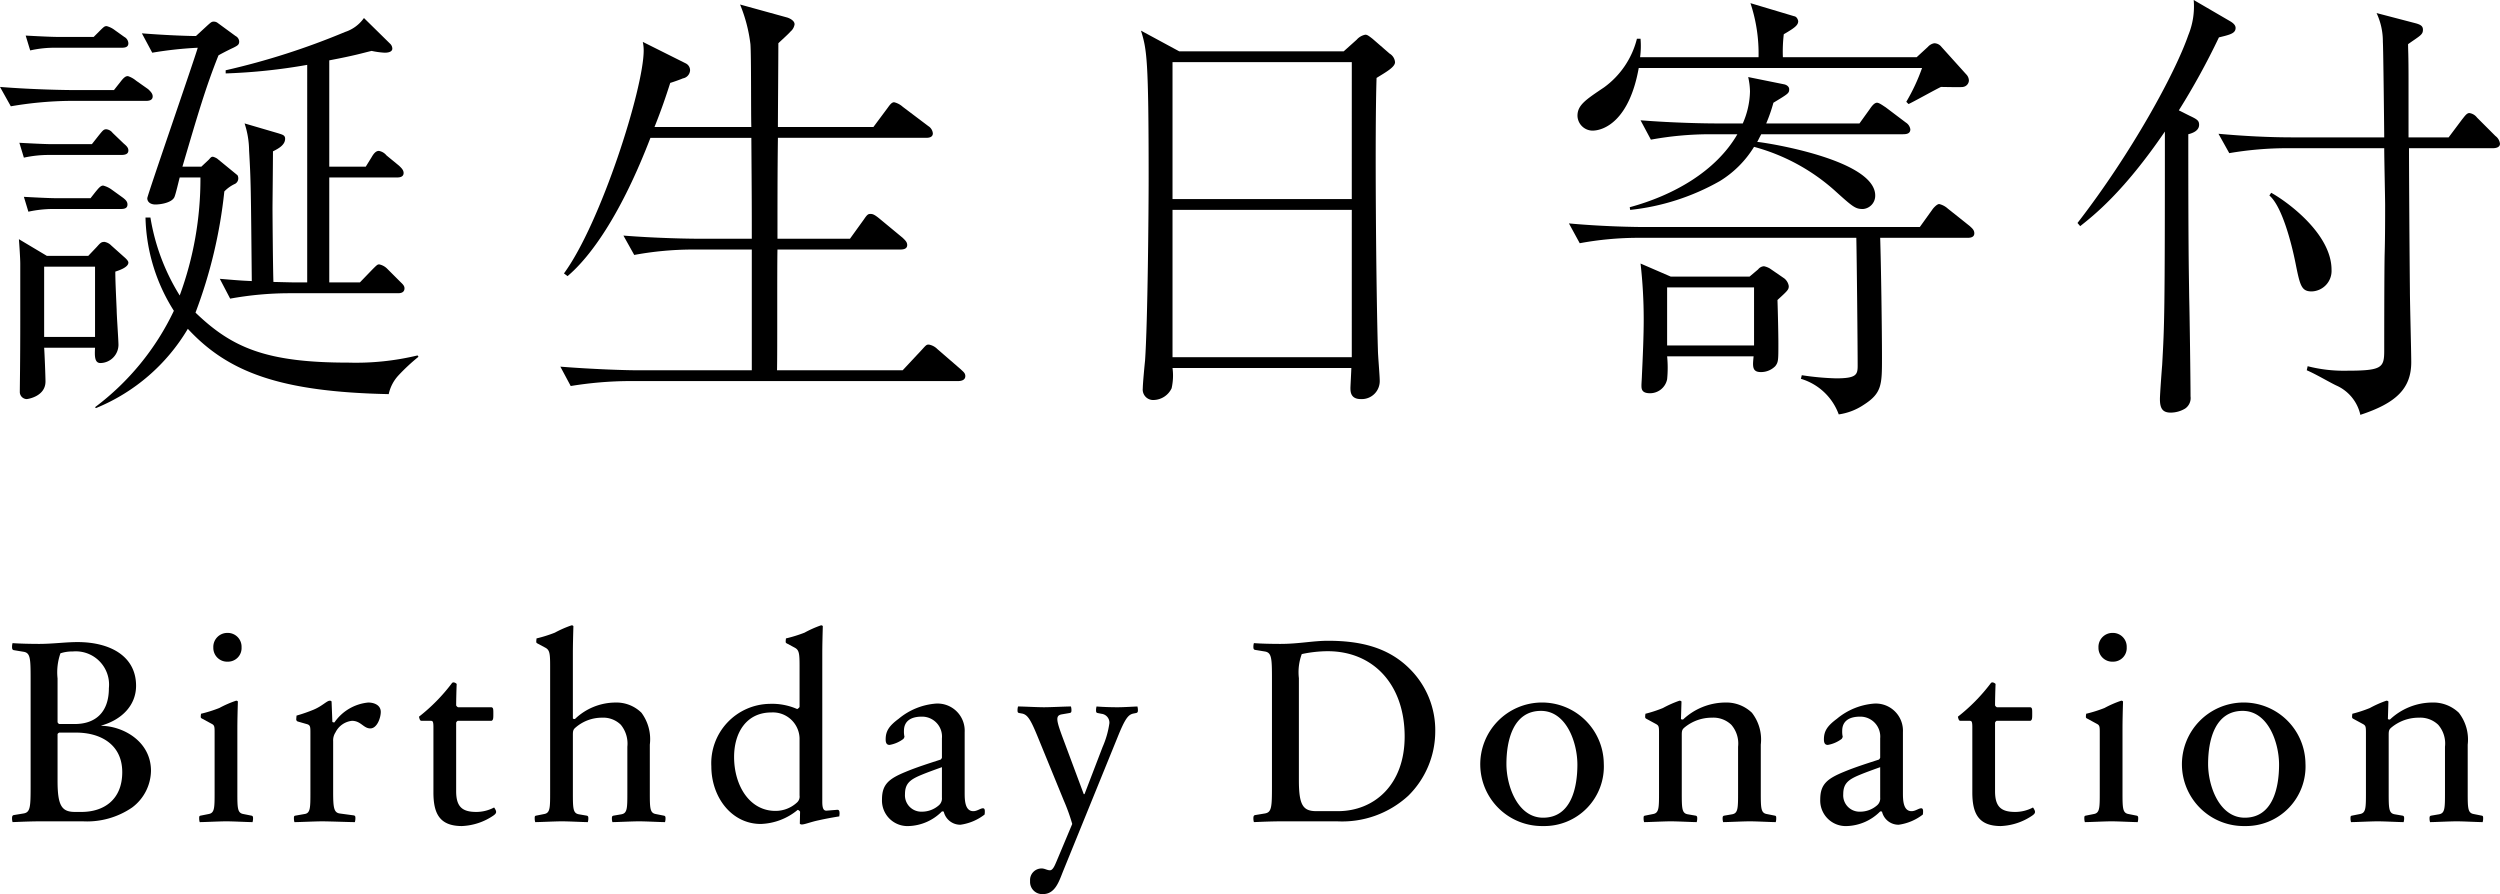
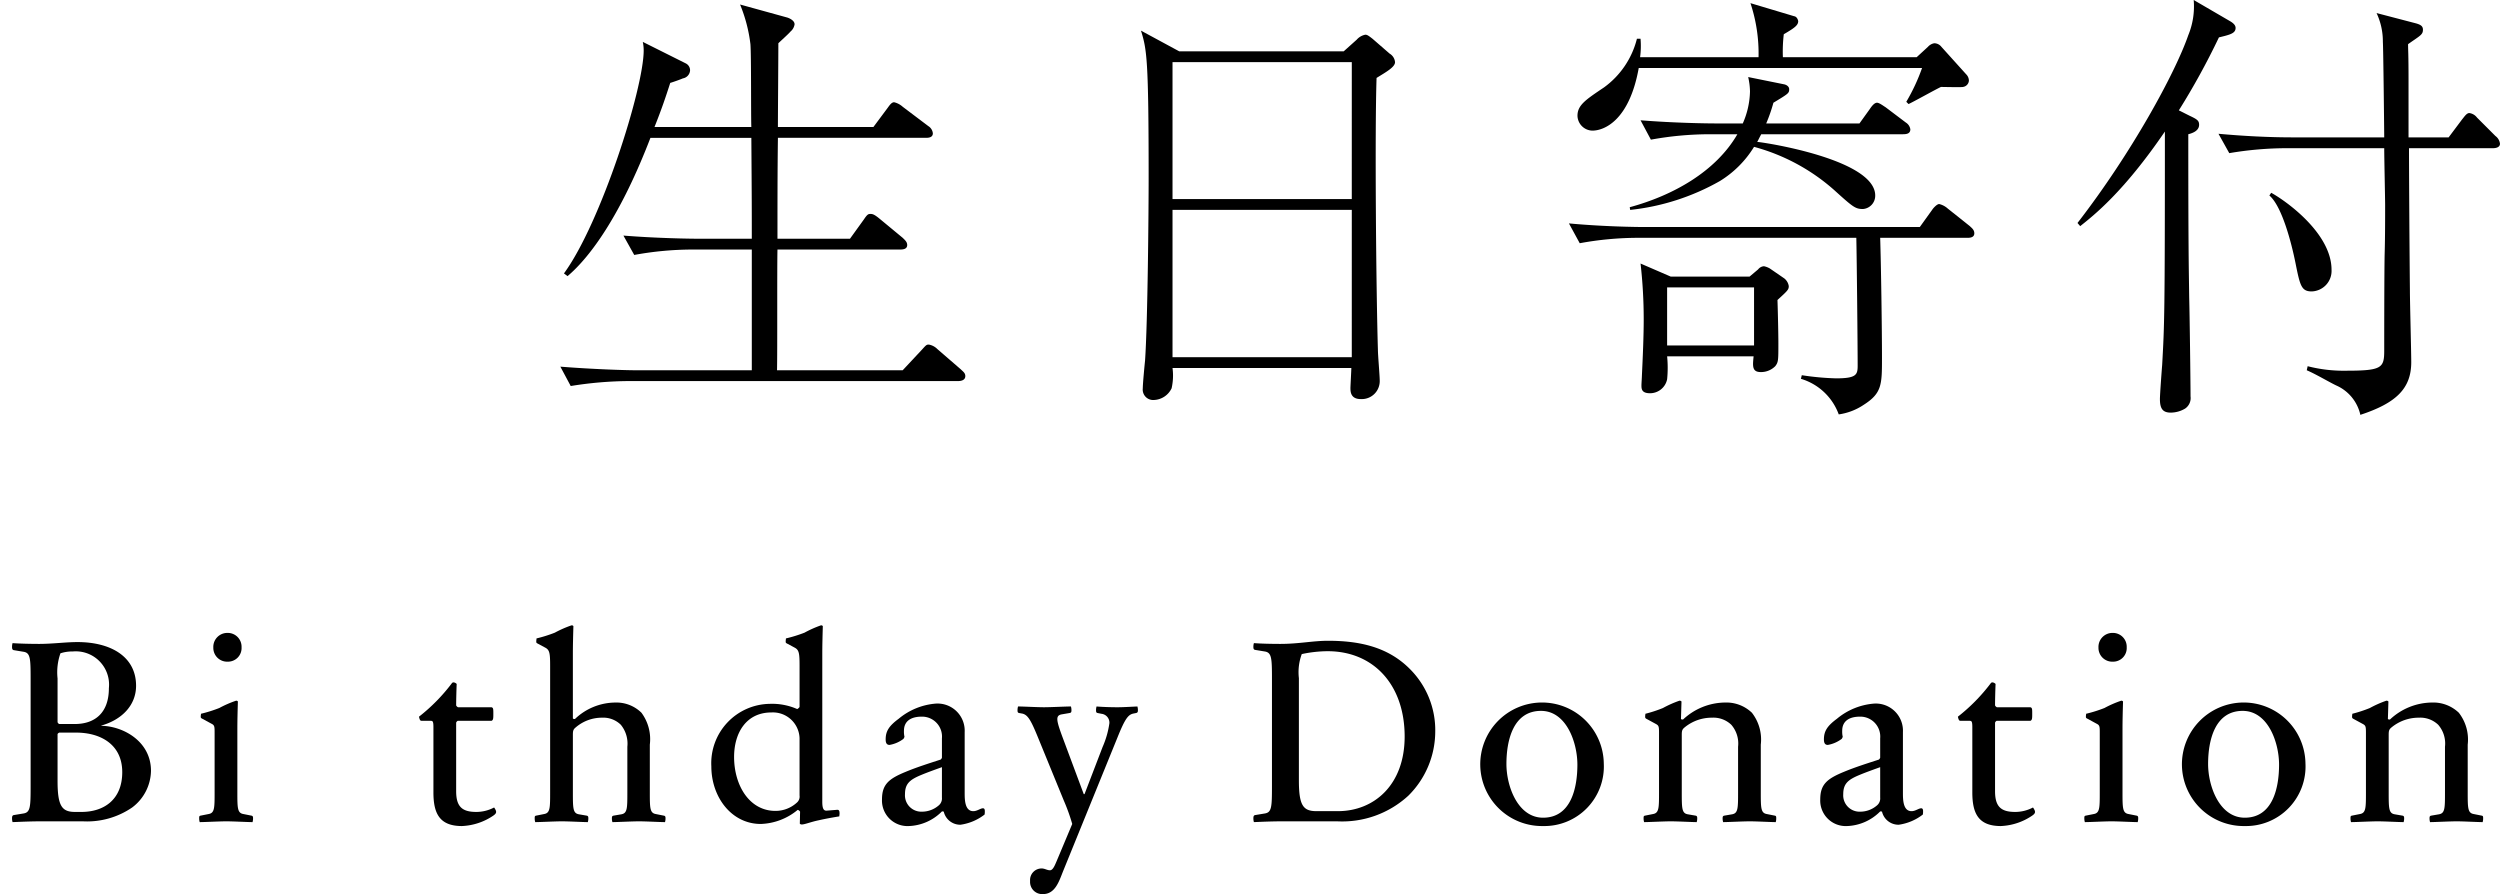
<svg xmlns="http://www.w3.org/2000/svg" viewBox="0 0 237.977 85.109">
  <title>アセット 3</title>
  <g id="レイヤー_2" data-name="レイヤー 2">
    <g id="レイヤー_1-2" data-name="レイヤー 1">
-       <path d="M13.892,9.604H6.518a35.275,35.275,0,0,0-5.488.515L0,8.275c3.216.257,6.346.3,7.117.3h3.73l.643-.815c.3-.386.472-.515.686-.515a2.31,2.31,0,0,1,.771.429l1.158.815c.172.172.429.387.429.686C14.535,9.562,14.149,9.604,13.892,9.604Zm-2.915,16.25c0,.772.043,1.716.129,3.644,0,.515.171,2.873.171,3.345a1.747,1.747,0,0,1-1.715,1.715c-.558,0-.558-.643-.515-1.457H4.202c.042.514.128,2.744.128,3.216,0,1.414-1.672,1.672-1.801,1.672a.677.677,0,0,1-.643-.644c0-.643.043-2.658.043-6.946V25.126c0-.558-.086-1.758-.129-2.358L4.459,24.355H8.403l.816-.857c.343-.387.429-.472.729-.472a1.178,1.178,0,0,1,.643.343l1.2,1.072c.3.257.429.429.429.557C12.22,25.469,11.233,25.77,10.977,25.855ZM11.534,14.75H4.631a11.008,11.008,0,0,0-2.358.257l-.429-1.415c.771.043,2.4.129,3.044.129H8.747l.642-.815c.386-.472.472-.601.73-.601a.868.868,0,0,1,.6.343l1.072,1.029c.257.215.429.386.429.644C12.22,14.664,11.92,14.75,11.534,14.75Zm-.043,5.144H5.06a11.01,11.01,0,0,0-2.358.258l-.429-1.415c.771.043,2.401.129,3.044.129H8.618l.472-.601c.257-.3.472-.601.729-.601a2.39,2.39,0,0,1,.815.386l1.071.772c.215.171.429.343.429.643C12.134,19.81,11.877,19.895,11.491,19.895Zm.085-15.35H5.231a10.49,10.49,0,0,0-2.357.257l-.43-1.414c.772.042,2.401.128,3.045.128h3.43L9.39,3.044c.515-.515.558-.557.772-.557a2.175,2.175,0,0,1,.771.386l.9.643a.719.719,0,0,1,.386.601C12.22,4.459,11.963,4.545,11.576,4.545ZM9.047,25.383H4.202v6.689H9.047Zm28.899,10.334a3.771,3.771,0,0,0-.943,1.801C26.627,37.303,21.695,35.417,17.88,31.3a18.147,18.147,0,0,1-8.747,7.547l-.086-.086a24.733,24.733,0,0,0,7.504-9.176A17.261,17.261,0,0,1,13.85,20.71H14.32a20.165,20.165,0,0,0,2.787,7.417A32.116,32.116,0,0,0,19.08,16.894H17.107c-.085.3-.386,1.629-.514,1.887-.258.515-1.287.685-1.802.685-.429,0-.771-.214-.771-.6,0-.258,4.459-13.121,4.803-14.321a36.3,36.3,0,0,0-4.331.472l-.986-1.844c2.701.215,4.76.257,5.146.257l1.115-1.028c.343-.301.386-.344.6-.344a.621.621,0,0,1,.301.086L22.425,3.43a.622.622,0,0,1,.343.515c0,.301-.129.386-.558.601-.472.215-1.372.686-1.415.729-1.2,3.002-1.929,5.488-3.43,10.591H19.166l.729-.686c.215-.258.258-.258.386-.258a1.525,1.525,0,0,1,.387.172l1.886,1.544c.086.042.129.214.129.343a.597.597,0,0,1-.3.515,3.333,3.333,0,0,0-1.029.729,45.99,45.99,0,0,1-2.744,11.534c3.474,3.345,6.731,4.759,14.535,4.759a25.064,25.064,0,0,0,6.604-.685l.086.129A18.643,18.643,0,0,0,37.946,35.717ZM37.86,27.913H27.441a31.742,31.742,0,0,0-5.531.515l-.986-1.887c1.544.129,2.016.172,3.044.214-.085-8.875-.085-9.519-.257-12.434a8.495,8.495,0,0,0-.429-2.573l3.216.943c.386.129.643.172.643.515,0,.601-.643.943-1.157,1.2,0,.858-.043,5.103-.043,5.317,0,1.029.043,6.003.086,7.117.257,0,1.672.043,2.015.043h1.201V6.174a54.75,54.75,0,0,1-7.761.816V6.689A69.032,69.032,0,0,0,32.844,3.044a3.537,3.537,0,0,0,1.801-1.329l2.487,2.444a.66.66,0,0,1,.214.472c0,.129-.086.386-.729.386a7.729,7.729,0,0,1-1.244-.172c-.9.215-1.543.429-4.03.9V15.864h3.474l.557-.9c.172-.3.387-.6.687-.6a1.185,1.185,0,0,1,.729.429l1.201.985c.171.172.429.387.429.686,0,.429-.472.429-.644.429H31.343v9.99h2.916l1.157-1.2c.472-.472.515-.515.686-.515a1.498,1.498,0,0,1,.729.386l1.286,1.286c.172.172.387.344.387.601C38.504,27.913,38.032,27.913,37.86,27.913Z" />
      <path d="M91.201,36.274H59.858a35.605,35.605,0,0,0-5.531.472l-.986-1.844c3.216.257,6.303.343,7.117.343H71.564V23.754H65.861a30.802,30.802,0,0,0-5.488.515l-1.029-1.844c3.216.257,6.346.3,7.117.3h5.103c0-2.872,0-3.559-.043-9.604H61.916c-2.787,7.246-5.66,11.277-7.89,13.163l-.343-.257c3.516-4.802,7.59-17.622,7.59-21.225a3.832,3.832,0,0,0-.086-.815l4.116,2.059a.739.739,0,0,1,.386.643.822.822,0,0,1-.687.772c-.171.085-1.028.386-1.2.429-.429,1.329-.814,2.486-1.501,4.201h9.219c-.043-1.243,0-6.774-.086-7.889A14.428,14.428,0,0,0,70.448.429l4.503,1.243c.257.086.685.301.685.643a1.11,1.11,0,0,1-.386.686c-.172.215-.986.943-1.157,1.115,0,1.243-.043,6.86-.043,7.975h9.09l1.372-1.843c.214-.301.386-.515.6-.515a1.864,1.864,0,0,1,.815.429l2.443,1.844a.917.917,0,0,1,.429.685c0,.386-.386.429-.643.429H74.051c-.043,3.088-.043,6.646-.043,9.604h6.903L82.24,20.881c.343-.515.429-.515.643-.515.172,0,.344.043.815.429l2.23,1.844c.214.215.429.387.429.686,0,.386-.386.429-.686.429H74.008c-.043,1.844,0,9.861-.043,11.491H85.928l1.844-1.973c.386-.429.429-.472.643-.472a1.514,1.514,0,0,1,.814.429l2.231,1.93c.214.215.429.343.429.643C91.888,36.188,91.501,36.274,91.201,36.274Z" />
      <path d="M131.036,7.418c-.172,5.144-.043,20.195.129,25.897,0,.472.171,2.444.171,2.873a1.712,1.712,0,0,1-1.801,1.801c-.986,0-.986-.73-.986-1.072,0-.129.086-1.672.086-1.887H111.613a5.488,5.488,0,0,1-.086,1.93,1.948,1.948,0,0,1-1.673,1.115.995.995,0,0,1-1.071-1.115c0-.429.171-2.23.214-2.615.258-3.688.343-14.45.343-17.365,0-11.362-.171-12.263-.729-14.063l3.645,1.972h15.65l1.243-1.114a1.464,1.464,0,0,1,.815-.472c.172,0,.301.086.686.386l1.629,1.415a1.042,1.042,0,0,1,.515.815C132.794,6.389,131.936,6.86,131.036,7.418Zm-2.358-1.501H111.613V18.952h17.064Zm0,14.063H111.613V34.002h17.064Z" />
      <path d="M187.294,22.639h-8.318c.086,2.659.171,8.747.171,11.405,0,2.573,0,3.388-1.758,4.503a5.671,5.671,0,0,1-2.358.9,5.499,5.499,0,0,0-3.602-3.388l.086-.343a25.479,25.479,0,0,0,3.259.3c1.93,0,2.058-.343,2.058-1.2,0-1.93-.085-10.419-.128-12.178H155.864a30.817,30.817,0,0,0-5.488.515l-1.028-1.887c3.215.301,6.346.344,7.117.344H182.748l1.201-1.673c.086-.128.429-.515.643-.515a1.866,1.866,0,0,1,.815.43l2.101,1.672c.172.172.429.343.429.686C187.936,22.597,187.551,22.639,187.294,22.639Zm-.43-14.363c-.085.043-1.972,0-2.101,0-.472.214-2.615,1.415-3.087,1.629l-.215-.214a18.242,18.242,0,0,0,1.501-3.216h-26.97c-.9,5.017-3.302,5.96-4.416,5.96a1.454,1.454,0,0,1-1.415-1.415c0-1.029.815-1.544,2.529-2.701a8.172,8.172,0,0,0,3.13-4.631h.344a8.08,8.08,0,0,1-.043,1.758h11.276A15.168,15.168,0,0,0,166.627.3l4.159,1.244c.3.042.386.429.386.472,0,.386-.343.643-1.372,1.243a14,14,0,0,0-.086,2.187h12.734l1.072-.986a1.058,1.058,0,0,1,.6-.343.873.873,0,0,1,.686.343l2.358,2.615a.87.87,0,0,1,.257.601A.649.649,0,0,1,186.864,8.275Zm-5.702,4.502H167.655c-.257.472-.257.515-.386.729.986.086,11.234,1.716,11.234,5.103a1.266,1.266,0,0,1-1.158,1.286c-.729,0-.943-.171-2.744-1.801a18.948,18.948,0,0,0-7.632-4.116,9.855,9.855,0,0,1-3.259,3.259,21.984,21.984,0,0,1-8.532,2.744l-.043-.257c4.116-1.115,8.19-3.388,10.247-6.946h-2.701a31.285,31.285,0,0,0-5.531.515l-.985-1.844c3.216.257,6.303.3,7.117.3h2.615a7.917,7.917,0,0,0,.686-3.044,6.653,6.653,0,0,0-.172-1.372l3.388.686c.257.043.515.215.515.472,0,.387-.086.429-1.501,1.287a15.283,15.283,0,0,1-.686,1.972h8.876l.986-1.372c.171-.257.429-.6.685-.6.215,0,.601.3.815.429l1.929,1.457a.923.923,0,0,1,.429.644C181.848,12.734,181.462,12.777,181.162,12.777ZM169.199,28.556c.043,1.287.086,3.259.086,4.117,0,1.629,0,1.801-.3,2.187a1.91,1.91,0,0,1-1.372.558c-.858,0-.772-.601-.686-1.501h-8.232a11.204,11.204,0,0,1,0,2.187,1.659,1.659,0,0,1-1.629,1.329c-.815,0-.815-.429-.815-.771,0-.129.043-.772.043-.9.086-1.801.172-3.773.172-5.36a47.15,47.15,0,0,0-.3-5.316l2.872,1.243h7.504l.815-.686a.765.765,0,0,1,.558-.3,1.877,1.877,0,0,1,.558.214l1.372.943a1.162,1.162,0,0,1,.429.729C170.272,27.57,170.185,27.655,169.199,28.556Zm-2.23-1.2h-8.275v5.531H166.97Z" />
      <path d="M211.221,3.559a68.941,68.941,0,0,1-3.815,6.946l1.029.515c.729.343.9.472.9.858,0,.6-.687.814-1.029.9,0,11.105.043,12.306.086,15.565.043,1.501.128,8.06.128,9.39a1.211,1.211,0,0,1-.515,1.158,2.683,2.683,0,0,1-1.372.386c-.729,0-1.028-.343-1.028-1.286,0-.429.171-2.744.214-3.259.215-3.859.258-4.631.258-22.21-3.945,5.788-6.817,8.018-8.062,9.004l-.257-.3c5.146-6.646,9.305-14.278,10.548-17.88A7.198,7.198,0,0,0,208.82,0l3.387,1.973c.386.214.601.429.601.685C212.808,3.173,212.293,3.302,211.221,3.559ZM237.333,14.106h-8.018c0,2.144.043,9.305.086,13.549,0,1.072.128,5.832.128,6.818,0,2.529-1.457,3.901-4.845,5.017a4.001,4.001,0,0,0-2.272-2.787c-.643-.301-1.93-1.072-2.83-1.458l.086-.386a13.68,13.68,0,0,0,3.644.429c3.43,0,3.644-.258,3.644-1.93,0-.386,0-7.718.043-9.262.043-1.5.043-3.43.043-4.588,0-.6-.086-4.502-.086-5.402h-9.262a33.121,33.121,0,0,0-5.488.472l-1.028-1.844c2.357.215,4.759.343,7.117.343h8.661c0-.472-.086-8.575-.129-9.09a6.357,6.357,0,0,0-.6-2.744l3.772.986c.429.129.643.258.643.601,0,.472-.257.558-1.415,1.372,0,.6.043.858.043,3.387v5.488h3.816l1.286-1.715c.214-.257.429-.601.685-.601a1.106,1.106,0,0,1,.73.429l1.758,1.759a1.057,1.057,0,0,1,.429.729C237.977,14.021,237.591,14.106,237.333,14.106ZM220.054,27.741c-.986,0-1.114-.557-1.544-2.701-.386-1.93-1.286-5.402-2.486-6.432l.172-.257c1.414.771,5.745,3.858,5.745,7.332A1.954,1.954,0,0,1,220.054,27.741Z" />
      <path d="M12.58,76.865a7.585,7.585,0,0,1-4.708,1.317H4.086c-1.27,0-2.142.05-2.889.075a1.199,1.199,0,0,1-.05-.373c0-.148.024-.273.174-.298l.897-.148c.672-.1.697-.598.697-2.617V64.656c0-2.02-.025-2.518-.697-2.617L1.321,61.89c-.149-.024-.174-.148-.174-.298a1.187,1.187,0,0,1,.05-.372c.647.05,1.743.074,2.515.074,1.294,0,2.54-.174,3.662-.174,3.115,0,5.579,1.343,5.579,4.159,0,1.869-1.369,3.24-3.312,3.788v.024c2.068.025,4.731,1.468,4.731,4.284A4.444,4.444,0,0,1,12.58,76.865ZM6.925,62.014a3.6,3.6,0,0,0-1.172.175,5.491,5.491,0,0,0-.274,2.393v4.163a.338.338,0,0,0,.15.174H7.124c1.87,0,3.241-1.022,3.241-3.414A3.169,3.169,0,0,0,6.925,62.014Zm.324,7.724h-1.62c-.075.05-.125.075-.15.149v4.436c0,2.393.399,2.966,1.671,2.966h.598c2.119,0,3.889-1.147,3.889-3.788S9.566,69.737,7.249,69.737Z" />
      <path d="M24.039,78.258c-.498,0-1.818-.075-2.489-.075s-2.042.075-2.54.075a1.223,1.223,0,0,1-.05-.372c0-.148,0-.223.149-.248l.748-.149c.572-.1.572-.573.572-2.093V69.788c0-.623,0-.748-.299-.897l-.872-.474c-.149-.074-.149-.1-.149-.225,0-.074.025-.199.025-.249a12.971,12.971,0,0,0,1.743-.548,10.182,10.182,0,0,1,1.592-.694.195.195,0,0,1,.175.074c-.025.894-.05,1.767-.05,2.613v6.007c0,1.52,0,1.993.572,2.093l.748.149c.149.025.174.1.174.248A1.192,1.192,0,0,1,24.039,78.258ZM21.674,62.985a1.314,1.314,0,0,1-1.368-1.344,1.334,1.334,0,0,1,1.344-1.394,1.315,1.315,0,0,1,1.344,1.369A1.294,1.294,0,0,1,21.674,62.985Z" />
-       <path d="M35.251,69.339c-.648,0-.897-.723-1.744-.723a1.984,1.984,0,0,0-1.569,1.097,1.393,1.393,0,0,0-.225.847v4.835c0,1.52.075,1.97.647,2.044l1.296.175c.15.024.175.099.175.248a1.42,1.42,0,0,1-.05.397c-.499,0-2.441-.075-3.113-.075s-2.141.075-2.639.075a1.192,1.192,0,0,1-.05-.372c0-.148,0-.223.149-.248l.847-.149c.573-.074.573-.573.573-2.094V69.787c0-.573,0-.747-.299-.847l-.872-.25a.216.216,0,0,1-.175-.248c0-.075.025-.274.025-.323a14.974,14.974,0,0,0,1.644-.572c.821-.349,1.244-.846,1.518-.846a.193.193,0,0,1,.174.074l.075,1.94c.05.05.1.05.199.05a4.429,4.429,0,0,1,3.214-1.891c.572,0,1.195.249,1.195.895C36.247,68.317,35.898,69.339,35.251,69.339Z" />
      <path d="M46.96,77.638a5.729,5.729,0,0,1-2.99.994c-2.165,0-2.712-1.243-2.712-3.212v-6.206c0-.548-.075-.598-.25-.598h-.821c-.15,0-.175-.025-.225-.124a1.099,1.099,0,0,1-.075-.273,17.102,17.102,0,0,0,3.112-3.162.201.201,0,0,1,.199-.1.502.502,0,0,1,.274.149c-.025.548-.05,1.569-.05,2.043a.393.393,0,0,0,.174.174h3.19c.175.05.175.175.175.622,0,.422,0,.597-.175.671H43.571a.331.331,0,0,0-.149.174v6.53c0,1.495.598,1.969,1.918,1.969a3.628,3.628,0,0,0,1.694-.424,1.273,1.273,0,0,1,.149.25C47.283,77.339,47.209,77.463,46.96,77.638Z" />
      <path d="M63.302,78.258c-.498,0-1.793-.075-2.465-.075s-2.066.075-2.54.075a1.192,1.192,0,0,1-.05-.372c0-.148.024-.223.174-.248l.724-.124c.573-.1.573-.573.573-2.118V71.084a2.828,2.828,0,0,0-.623-2.094A2.386,2.386,0,0,0,57.3,68.317a3.819,3.819,0,0,0-2.493.922c-.249.199-.274.349-.274.723v5.434c0,1.545,0,2.019.573,2.118l.723.124c.15.025.175.1.175.248a1.192,1.192,0,0,1-.05.372c-.474,0-1.794-.075-2.466-.075s-2.041.075-2.539.075a1.195,1.195,0,0,1-.05-.372c0-.148,0-.223.149-.248l.747-.149c.573-.1.573-.573.573-2.093V63.388c0-1.221-.05-1.52-.474-1.744l-.697-.374c-.149-.074-.149-.1-.149-.224,0-.075.024-.225.024-.274a13.018,13.018,0,0,0,1.743-.548,10.217,10.217,0,0,1,1.593-.698.193.193,0,0,1,.174.075c-.024.896-.05,1.794-.05,2.641v6.15c.05.05.1.05.199.05a5.603,5.603,0,0,1,3.814-1.566,3.397,3.397,0,0,1,2.515.97,4.223,4.223,0,0,1,.797,3.039v4.512c0,1.52,0,1.993.572,2.093l.748.149c.149.025.174.1.174.248A1.195,1.195,0,0,1,63.302,78.258Z" />
      <path d="M79.894,77.712c-.473.074-1.32.224-1.967.372-.722.149-1.319.398-1.593.398a.245.245,0,0,1-.199-.075l.025-1.143a.402.402,0,0,0-.225-.174,5.78,5.78,0,0,1-3.515,1.343c-2.791,0-4.707-2.563-4.707-5.479A5.653,5.653,0,0,1,73.269,67a5.925,5.925,0,0,1,2.617.496.592.592,0,0,0,.225-.198v-3.91c0-1.221-.05-1.52-.474-1.744l-.698-.374c-.149-.074-.149-.1-.149-.224,0-.075.025-.225.025-.274a13.216,13.216,0,0,0,1.768-.548,10.232,10.232,0,0,1,1.567-.698.193.193,0,0,1,.174.075c-.024.896-.05,1.794-.05,2.641V76.317c0,.647.125.872.424.848l.946-.075c.199-.024.274.05.274.349C79.919,77.513,79.894,77.662,79.894,77.712ZM76.11,70.261a2.537,2.537,0,0,0-2.692-2.441c-2.343,0-3.539,1.894-3.539,4.236,0,2.691,1.445,5.134,3.938,5.134a3.004,3.004,0,0,0,2.018-.772.758.758,0,0,0,.275-.698Z" />
      <path d="M93.722,77.538a4.84,4.84,0,0,1-2.292.969,1.612,1.612,0,0,1-1.592-1.242.318.318,0,0,0-.175-.025,4.652,4.652,0,0,1-3.166,1.393,2.43,2.43,0,0,1-2.539-2.539c0-1.445.672-1.969,2.239-2.616,1.072-.449,2.344-.848,3.342-1.172a.439.439,0,0,0,.124-.175V70.286a1.897,1.897,0,0,0-1.92-2.068c-.997,0-1.695.398-1.695,1.346a2.237,2.237,0,0,0,.05.573.773.773,0,0,1-.1.199,3.05,3.05,0,0,1-1.318.573c-.249,0-.373-.149-.373-.523,0-.772.298-1.271,1.243-1.969a6.279,6.279,0,0,1,3.54-1.442,2.585,2.585,0,0,1,2.738,2.713v5.758c0,.647,0,1.77.822,1.77.373,0,.672-.274.921-.274.15,0,.175.149.175.274A1.449,1.449,0,0,1,93.722,77.538Zm-4.059-4.511c-.623.225-1.397.499-2.044.772-.998.424-1.472.798-1.472,1.795a1.557,1.557,0,0,0,1.621,1.67,2.438,2.438,0,0,0,1.62-.623.859.859,0,0,0,.274-.723Z" />
      <path d="M108.147,67.872l-.249.05c-.498.1-.798.473-1.52,2.267l-5.207,12.804c-.374.946-.748,2.117-1.894,2.117a1.157,1.157,0,0,1-1.221-1.246,1.1,1.1,0,0,1,1.096-1.195c.299,0,.523.174.797.174.3,0,.499-.572.623-.847l1.495-3.562a18.15,18.15,0,0,0-.797-2.217l-2.467-6.028c-.673-1.645-.972-2.167-1.52-2.267l-.275-.05c-.124-.025-.149-.101-.149-.25a1.225,1.225,0,0,1,.05-.373c.498,0,1.794.074,2.467.074s2.067-.074,2.566-.074a1.194,1.194,0,0,1,.05.373c0,.149-.024.225-.174.25l-.723.124c-.623.1-.573.498.025,2.117l2.043,5.481h.074l1.719-4.484a8.607,8.607,0,0,0,.648-2.267.85.85,0,0,0-.748-.896l-.373-.074c-.125-.025-.15-.101-.15-.25a1.197,1.197,0,0,1,.05-.373c.598.05,1.37.074,1.993.074.548,0,1.32-.05,1.893-.074a1.194,1.194,0,0,1,.05.373C108.321,67.772,108.272,67.847,108.147,67.872Z" />
      <path d="M134.059,75.744a9.298,9.298,0,0,1-6.778,2.438h-5.057c-1.27,0-2.166.05-2.863.075a1.198,1.198,0,0,1-.05-.373c0-.148.025-.273.174-.298l.897-.148c.672-.1.697-.598.697-2.616V64.655c0-2.019-.025-2.542-.697-2.642l-.897-.148c-.149-.025-.174-.125-.174-.273a1.198,1.198,0,0,1,.05-.373c.598.05,1.643.075,2.515.075,1.767,0,3.088-.298,4.533-.298,2.966,0,5.683.57,7.775,2.663a8.215,8.215,0,0,1,2.438,6.005A8.608,8.608,0,0,1,134.059,75.744Zm-7.675-13.755a11.98,11.98,0,0,0-2.468.274,4.955,4.955,0,0,0-.274,2.292v9.719c0,2.392.399,2.94,1.67,2.94h2.044c3.439,0,6.354-2.492,6.354-7.103C133.71,65.154,130.72,61.989,126.384,61.989Z" />
      <path d="M146.888,78.632a5.88,5.88,0,1,1,5.778-5.953A5.669,5.669,0,0,1,146.888,78.632Zm-.199-10.963c-2.667,0-3.291,2.842-3.291,5.06,0,2.094,1.072,5.108,3.49,5.108,2.667,0,3.265-2.841,3.265-5.059C150.152,70.685,149.106,67.669,146.689,67.669Z" />
      <path d="M169.034,78.258c-.498,0-1.793-.075-2.465-.075s-2.067.075-2.541.075a1.223,1.223,0,0,1-.05-.372c0-.148.025-.223.175-.248l.723-.124c.573-.1.573-.573.573-2.118V71.084a2.717,2.717,0,0,0-.647-2.094,2.467,2.467,0,0,0-1.845-.673,4.062,4.062,0,0,0-2.593.922c-.249.199-.275.349-.275.723v5.434c0,1.545,0,2.019.573,2.118l.723.124c.15.025.175.1.175.248a1.192,1.192,0,0,1-.05.372c-.474,0-1.794-.075-2.466-.075s-2.041.075-2.539.075a1.192,1.192,0,0,1-.05-.372c0-.148,0-.223.149-.248l.747-.149c.573-.1.573-.573.573-2.093V69.737c0-.573-.025-.673-.299-.822l-.872-.474c-.149-.074-.149-.124-.149-.249,0-.074.024-.198.024-.248a12.63,12.63,0,0,0,1.669-.547,10.152,10.152,0,0,1,1.567-.696.245.245,0,0,1,.199.074l-.05,1.666c.05.05.1.05.199.05a5.916,5.916,0,0,1,3.988-1.616,3.511,3.511,0,0,1,2.564.97,4.151,4.151,0,0,1,.847,3.039v4.512c0,1.52,0,1.993.572,2.093l.748.149c.149.025.149.1.149.248A1.223,1.223,0,0,1,169.034,78.258Z" />
      <path d="M183.035,77.538a4.84,4.84,0,0,1-2.292.969,1.612,1.612,0,0,1-1.592-1.242.318.318,0,0,0-.175-.025,4.653,4.653,0,0,1-3.166,1.393,2.43,2.43,0,0,1-2.539-2.539c0-1.445.672-1.969,2.239-2.616,1.072-.449,2.344-.848,3.342-1.172a.44.44,0,0,0,.124-.175V70.286a1.897,1.897,0,0,0-1.92-2.068c-.997,0-1.695.398-1.695,1.346a2.237,2.237,0,0,0,.05.573.776.776,0,0,1-.1.199,3.05,3.05,0,0,1-1.318.573c-.249,0-.373-.149-.373-.523,0-.772.298-1.271,1.243-1.969a6.279,6.279,0,0,1,3.54-1.442,2.585,2.585,0,0,1,2.738,2.713v5.758c0,.647,0,1.77.822,1.77.373,0,.672-.274.921-.274.15,0,.175.149.175.274A1.449,1.449,0,0,1,183.035,77.538Zm-4.059-4.511c-.623.225-1.397.499-2.044.772-.998.424-1.472.798-1.472,1.795a1.557,1.557,0,0,0,1.621,1.67,2.438,2.438,0,0,0,1.62-.623.859.859,0,0,0,.275-.723Z" />
      <path d="M193.449,77.638a5.728,5.728,0,0,1-2.99.994c-2.165,0-2.712-1.243-2.712-3.212v-6.206c0-.548-.075-.598-.25-.598h-.821c-.15,0-.175-.025-.225-.124a1.099,1.099,0,0,1-.075-.273,17.105,17.105,0,0,0,3.112-3.162.201.201,0,0,1,.199-.1.502.502,0,0,1,.273.149c-.025.548-.05,1.569-.05,2.043a.392.392,0,0,0,.174.174h3.189c.175.05.175.175.175.622,0,.422,0,.597-.175.671h-3.214a.332.332,0,0,0-.149.174v6.53c0,1.495.598,1.969,1.918,1.969a3.628,3.628,0,0,0,1.694-.424,1.278,1.278,0,0,1,.149.25C193.773,77.339,193.698,77.463,193.449,77.638Z" />
      <path d="M203.488,78.258c-.498,0-1.818-.075-2.489-.075s-2.042.075-2.54.075a1.223,1.223,0,0,1-.05-.372c0-.148,0-.223.149-.248l.748-.149c.572-.1.572-.573.572-2.093V69.788c0-.623,0-.748-.299-.897l-.872-.474c-.149-.074-.149-.1-.149-.225,0-.074.025-.199.025-.249a12.971,12.971,0,0,0,1.743-.548,10.182,10.182,0,0,1,1.592-.694.195.195,0,0,1,.175.074c-.025.894-.05,1.767-.05,2.613v6.007c0,1.52,0,1.993.572,2.093l.748.149c.149.025.174.1.174.248A1.192,1.192,0,0,1,203.488,78.258ZM201.123,62.985a1.314,1.314,0,0,1-1.368-1.344,1.334,1.334,0,0,1,1.344-1.394,1.315,1.315,0,0,1,1.344,1.369A1.294,1.294,0,0,1,201.123,62.985Z" />
      <path d="M213.681,78.632a5.88,5.88,0,1,1,5.778-5.953A5.669,5.669,0,0,1,213.681,78.632Zm-.199-10.963c-2.667,0-3.291,2.842-3.291,5.06,0,2.094,1.072,5.108,3.49,5.108,2.667,0,3.265-2.841,3.265-5.059C216.945,70.685,215.898,67.669,213.481,67.669Z" />
      <path d="M236.325,78.258c-.498,0-1.793-.075-2.465-.075s-2.067.075-2.541.075a1.223,1.223,0,0,1-.05-.372c0-.148.025-.223.175-.248l.723-.124c.573-.1.573-.573.573-2.118V71.084a2.717,2.717,0,0,0-.647-2.094,2.467,2.467,0,0,0-1.845-.673,4.062,4.062,0,0,0-2.593.922c-.249.199-.274.349-.274.723v5.434c0,1.545,0,2.019.573,2.118l.723.124c.15.025.175.1.175.248a1.195,1.195,0,0,1-.05.372c-.474,0-1.794-.075-2.466-.075s-2.041.075-2.539.075a1.192,1.192,0,0,1-.05-.372c0-.148,0-.223.149-.248l.747-.149c.573-.1.573-.573.573-2.093V69.737c0-.573-.025-.673-.299-.822l-.872-.474c-.149-.074-.149-.124-.149-.249,0-.074.024-.198.024-.248a12.63,12.63,0,0,0,1.669-.547,10.152,10.152,0,0,1,1.567-.696.245.245,0,0,1,.199.074l-.05,1.666c.05.05.1.05.199.05a5.915,5.915,0,0,1,3.988-1.616,3.511,3.511,0,0,1,2.564.97,4.151,4.151,0,0,1,.847,3.039v4.512c0,1.52,0,1.993.572,2.093l.748.149c.149.025.149.1.149.248A1.223,1.223,0,0,1,236.325,78.258Z" />
    </g>
  </g>
</svg>